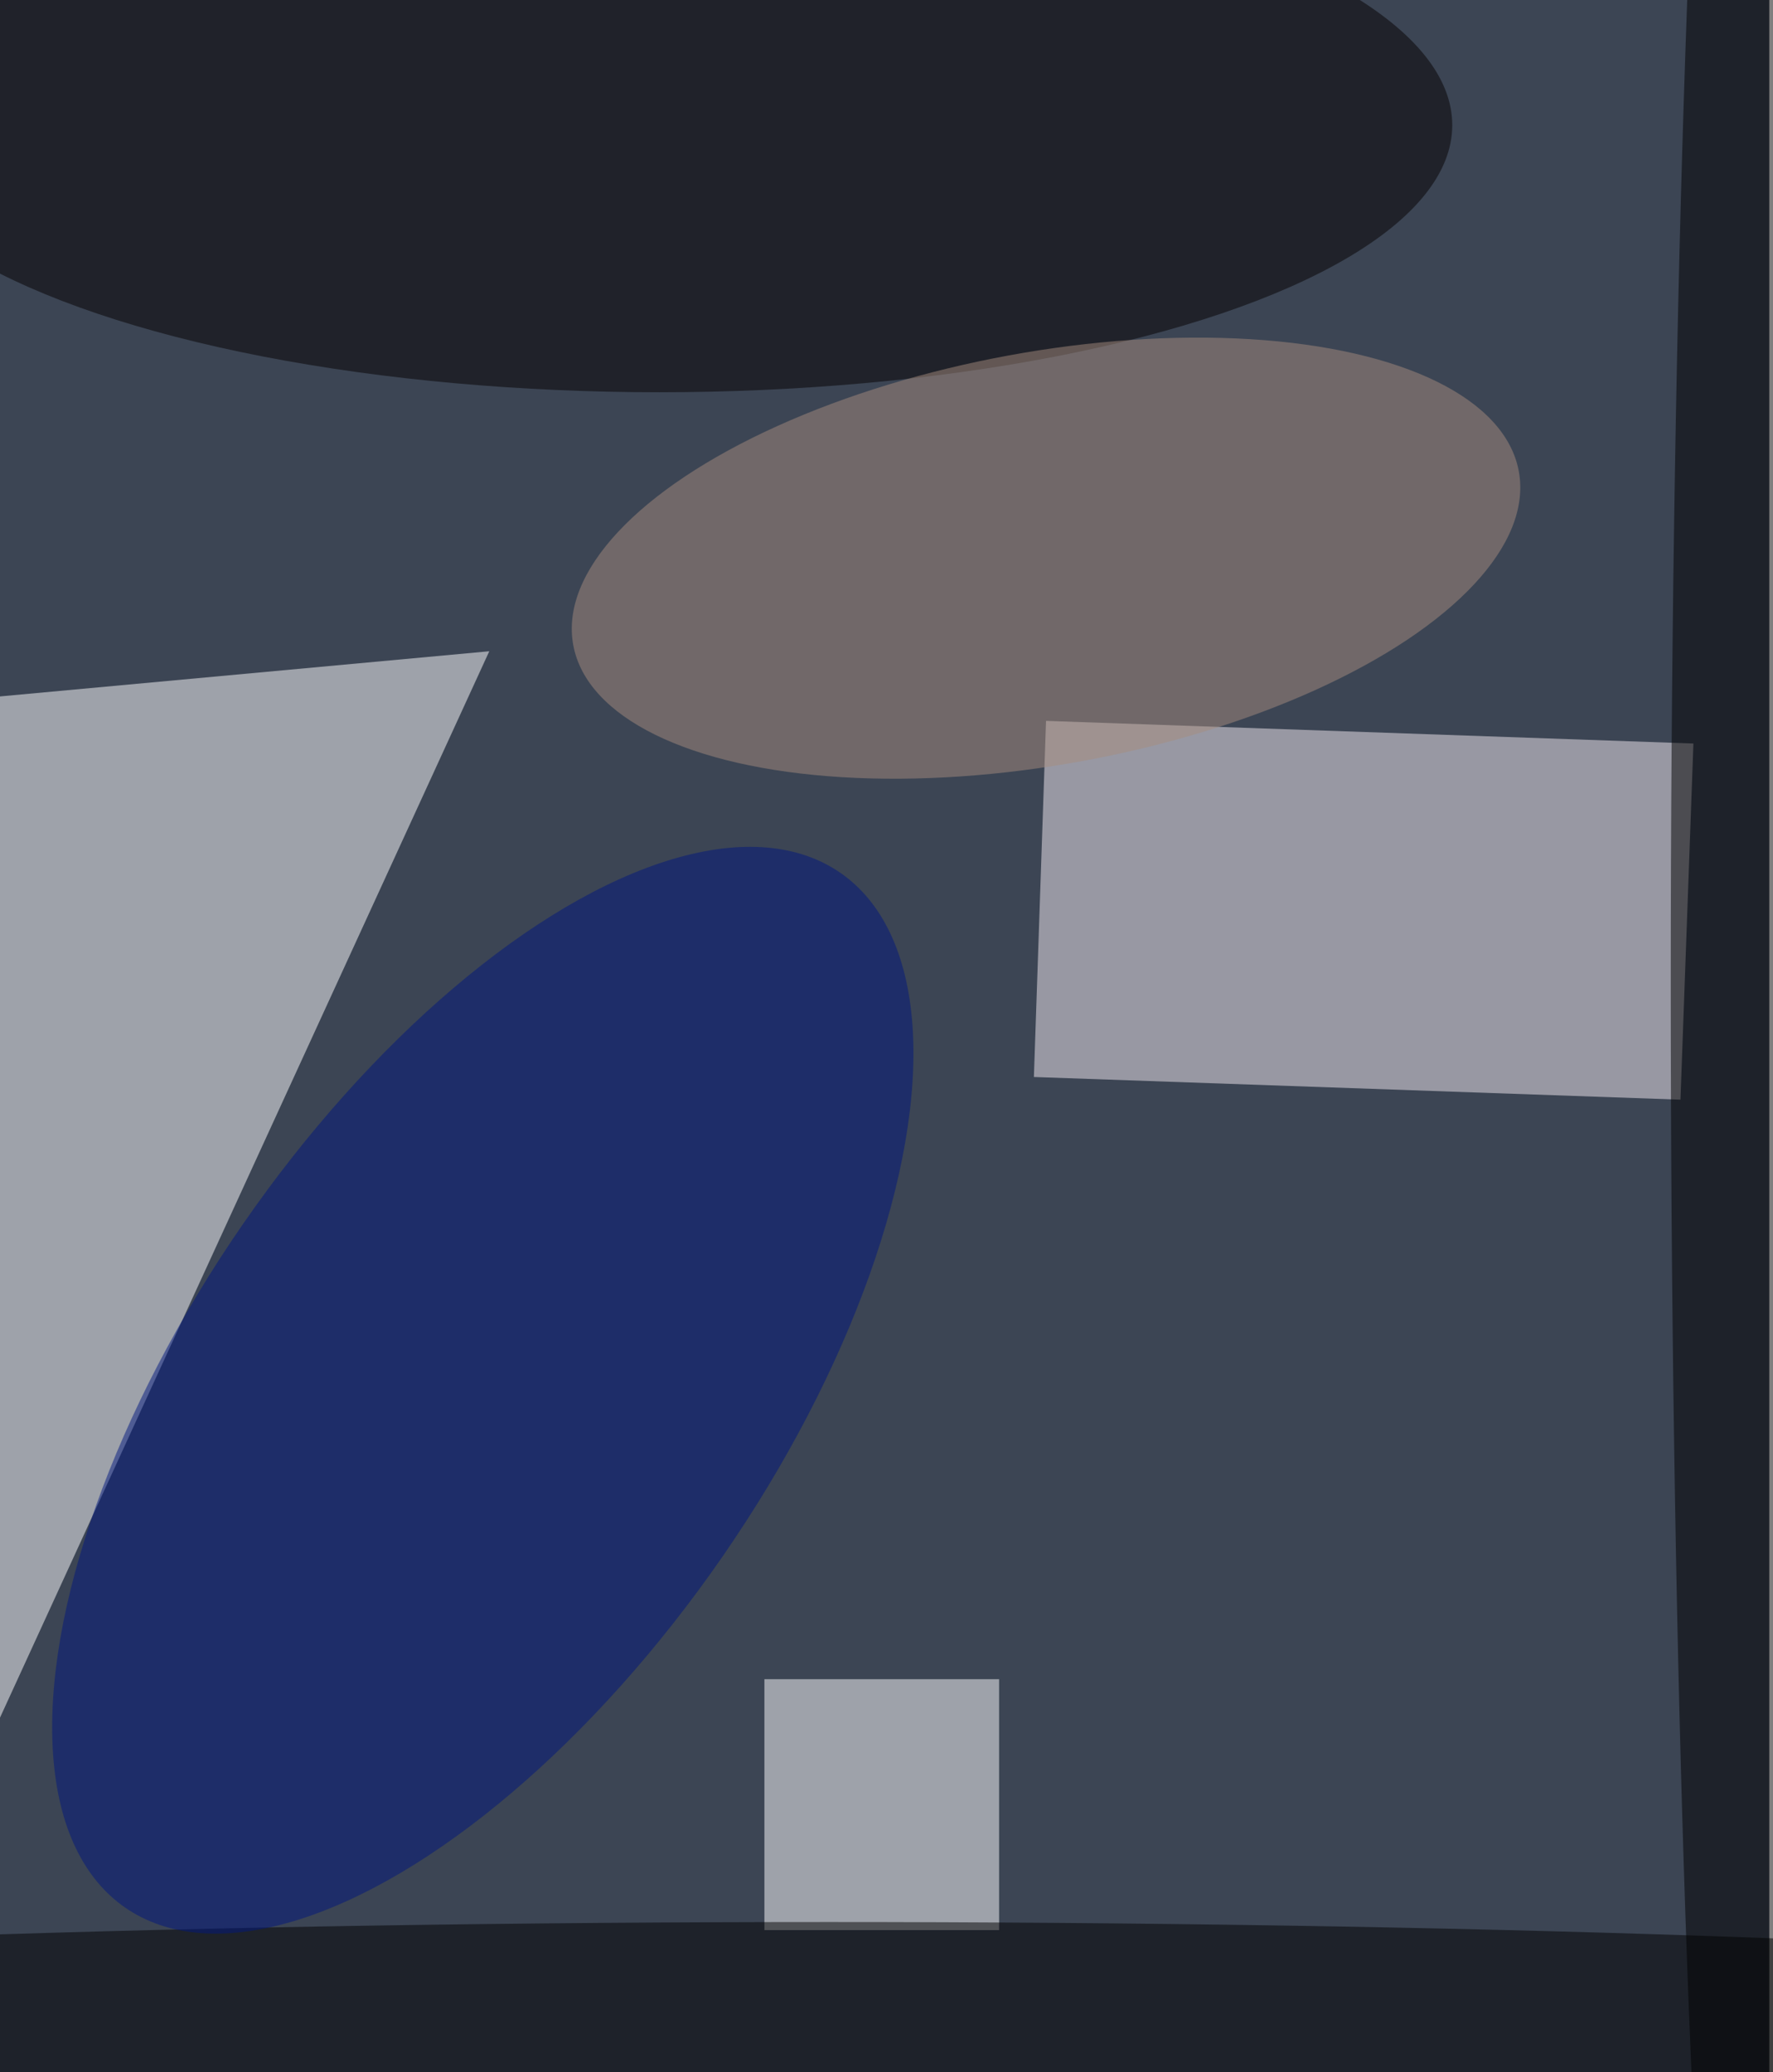
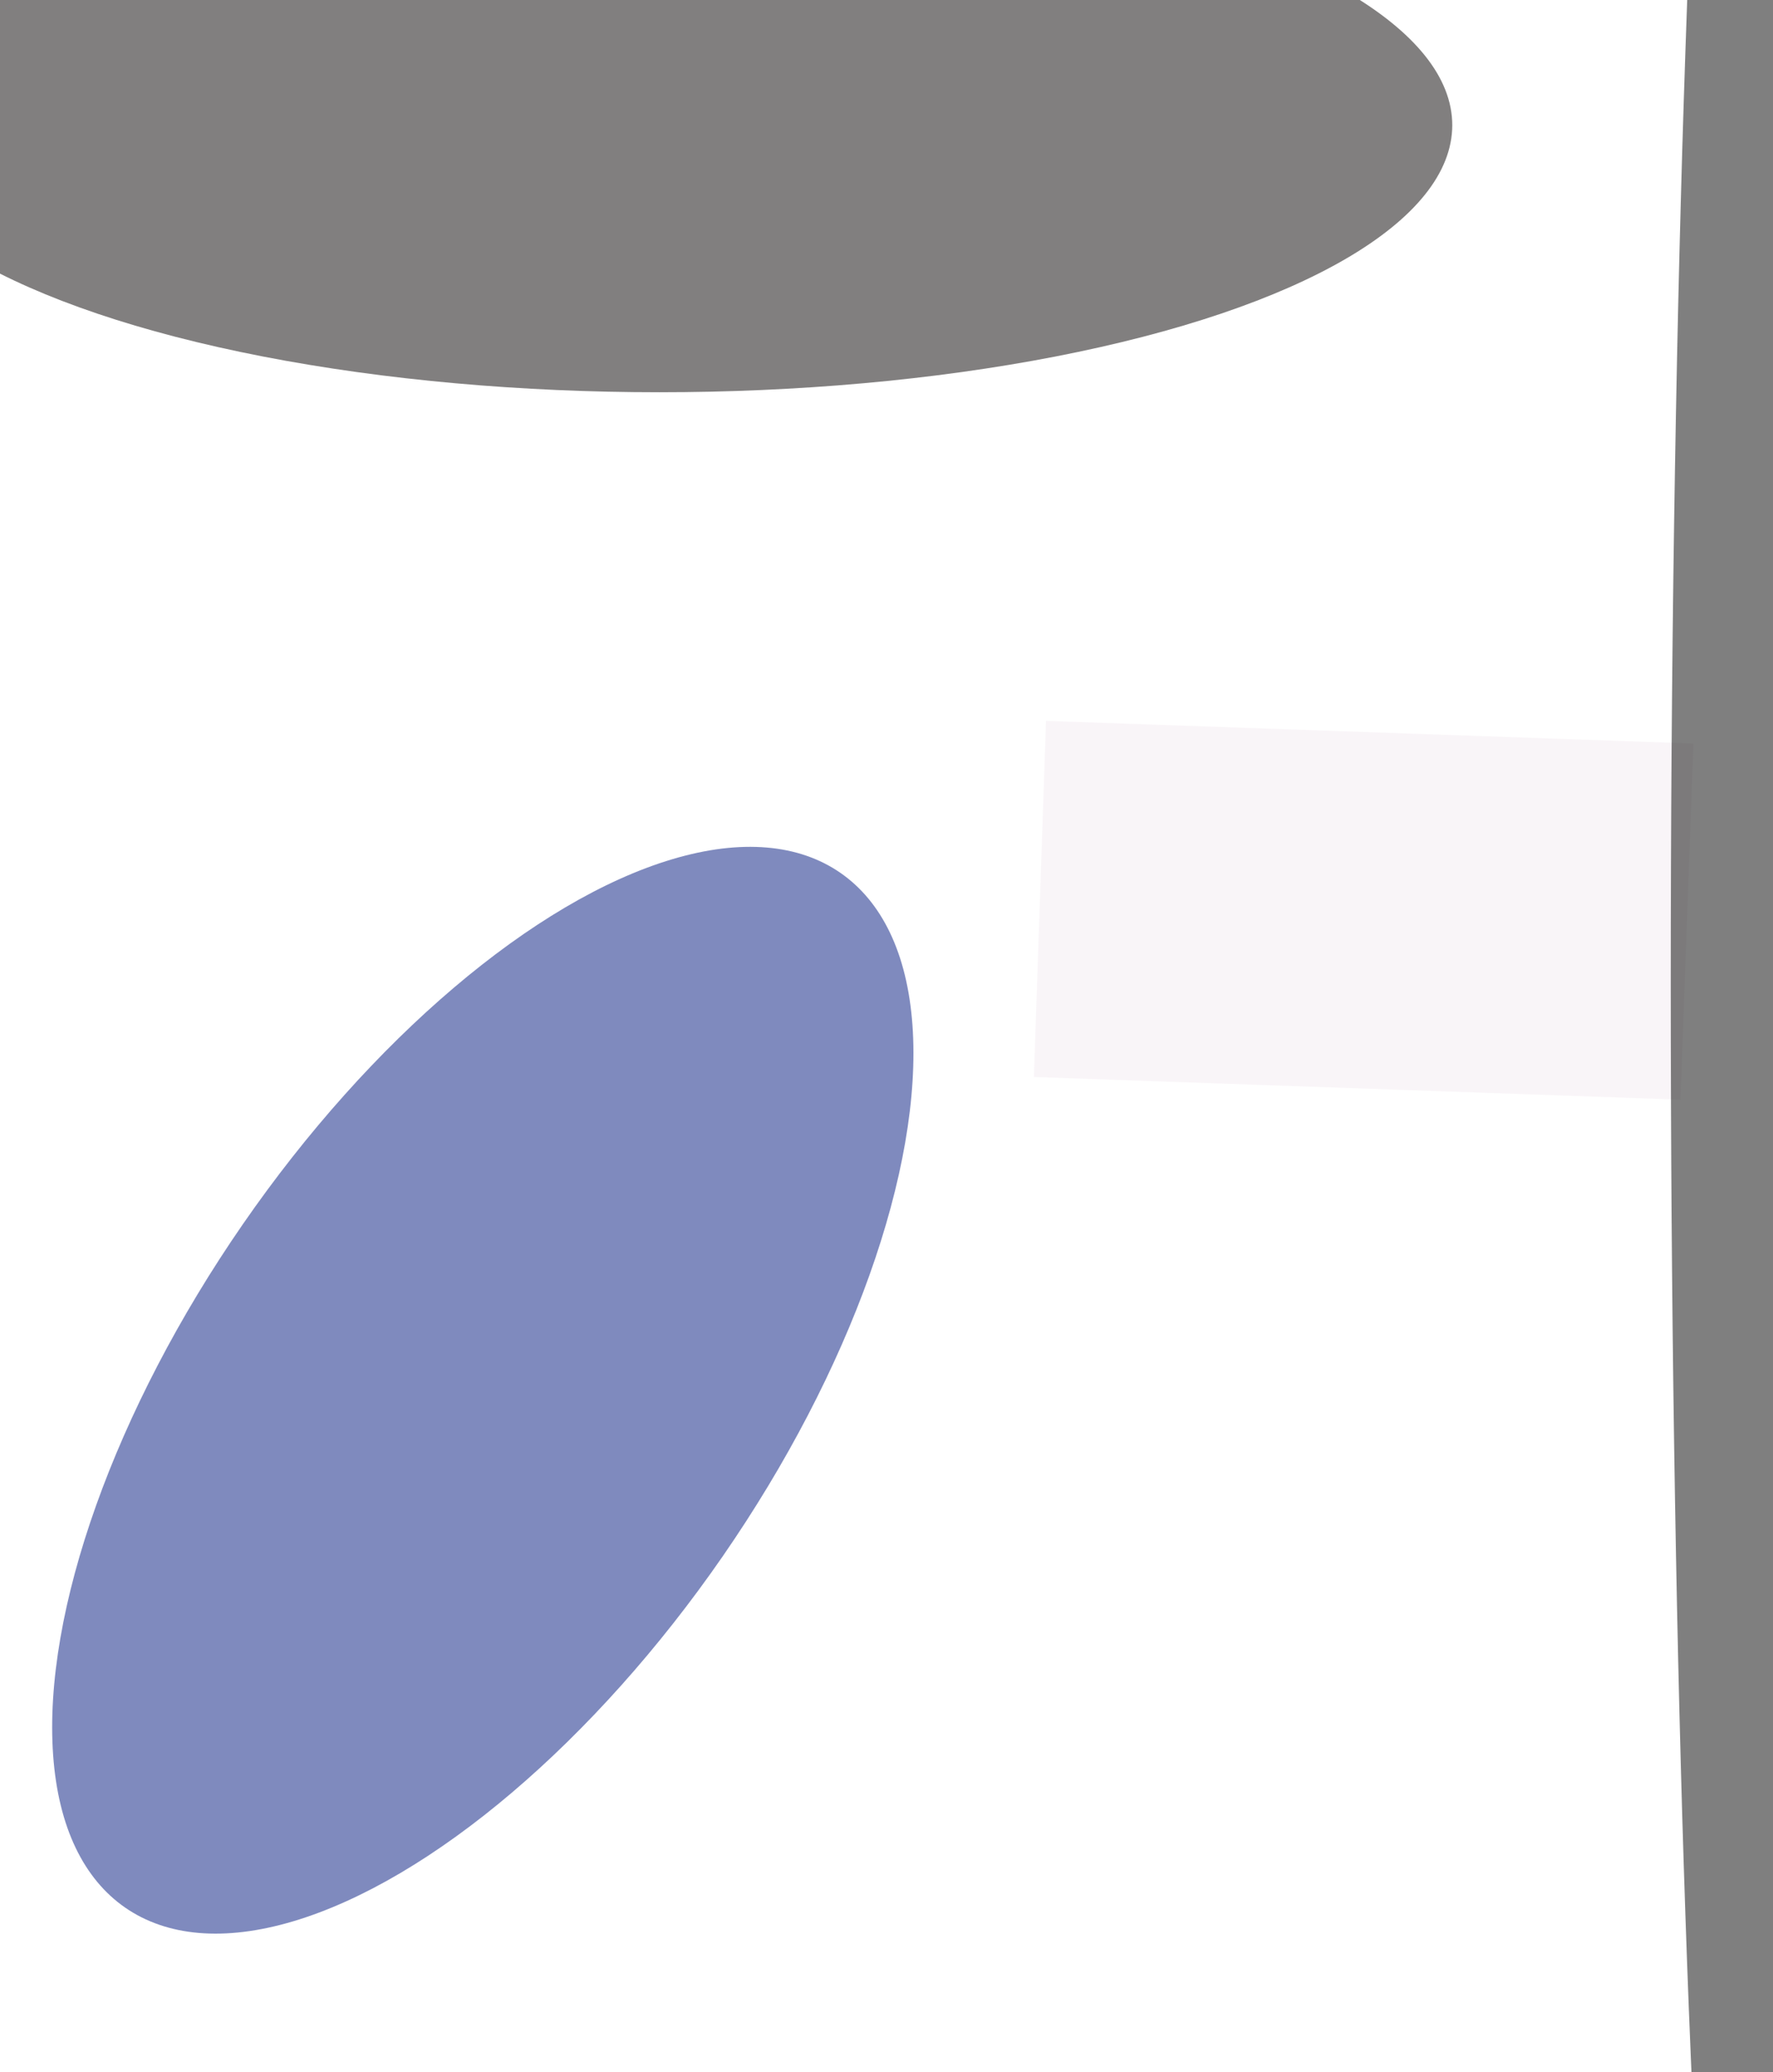
<svg xmlns="http://www.w3.org/2000/svg" viewBox="0 0 475 555">
  <filter id="b">
    <feGaussianBlur stdDeviation="12" />
  </filter>
-   <path fill="#3c4554" d="M0 0h474v555H0z" />
  <g filter="url(#b)" transform="translate(1 1) scale(2.168)" fill-opacity=".5">
    <path fill="#fff" d="M-5 86l65-6-67 146z" />
    <path fill="#f5edf3" d="M127.3 132.6l1.5-44 80 2.8-1.6 44z" />
    <ellipse fill="#040000" cx="81" cy="15" rx="98" ry="33" />
-     <path fill="#fff" d="M94 207h29v31H94z" />
-     <ellipse cx="102" cy="250" rx="218" ry="13" />
+     <path fill="#fff" d="M94 207v31H94z" />
    <ellipse fill="#00167e" rx="1" ry="1" transform="matrix(29.66 20.499 -44.183 63.928 59.2 171.3)" />
-     <ellipse fill="#a68d7e" rx="1" ry="1" transform="matrix(-58.424 10.728 -4.599 -25.049 128.8 68.5)" />
    <ellipse cx="218" cy="121" rx="12" ry="218" />
  </g>
</svg>